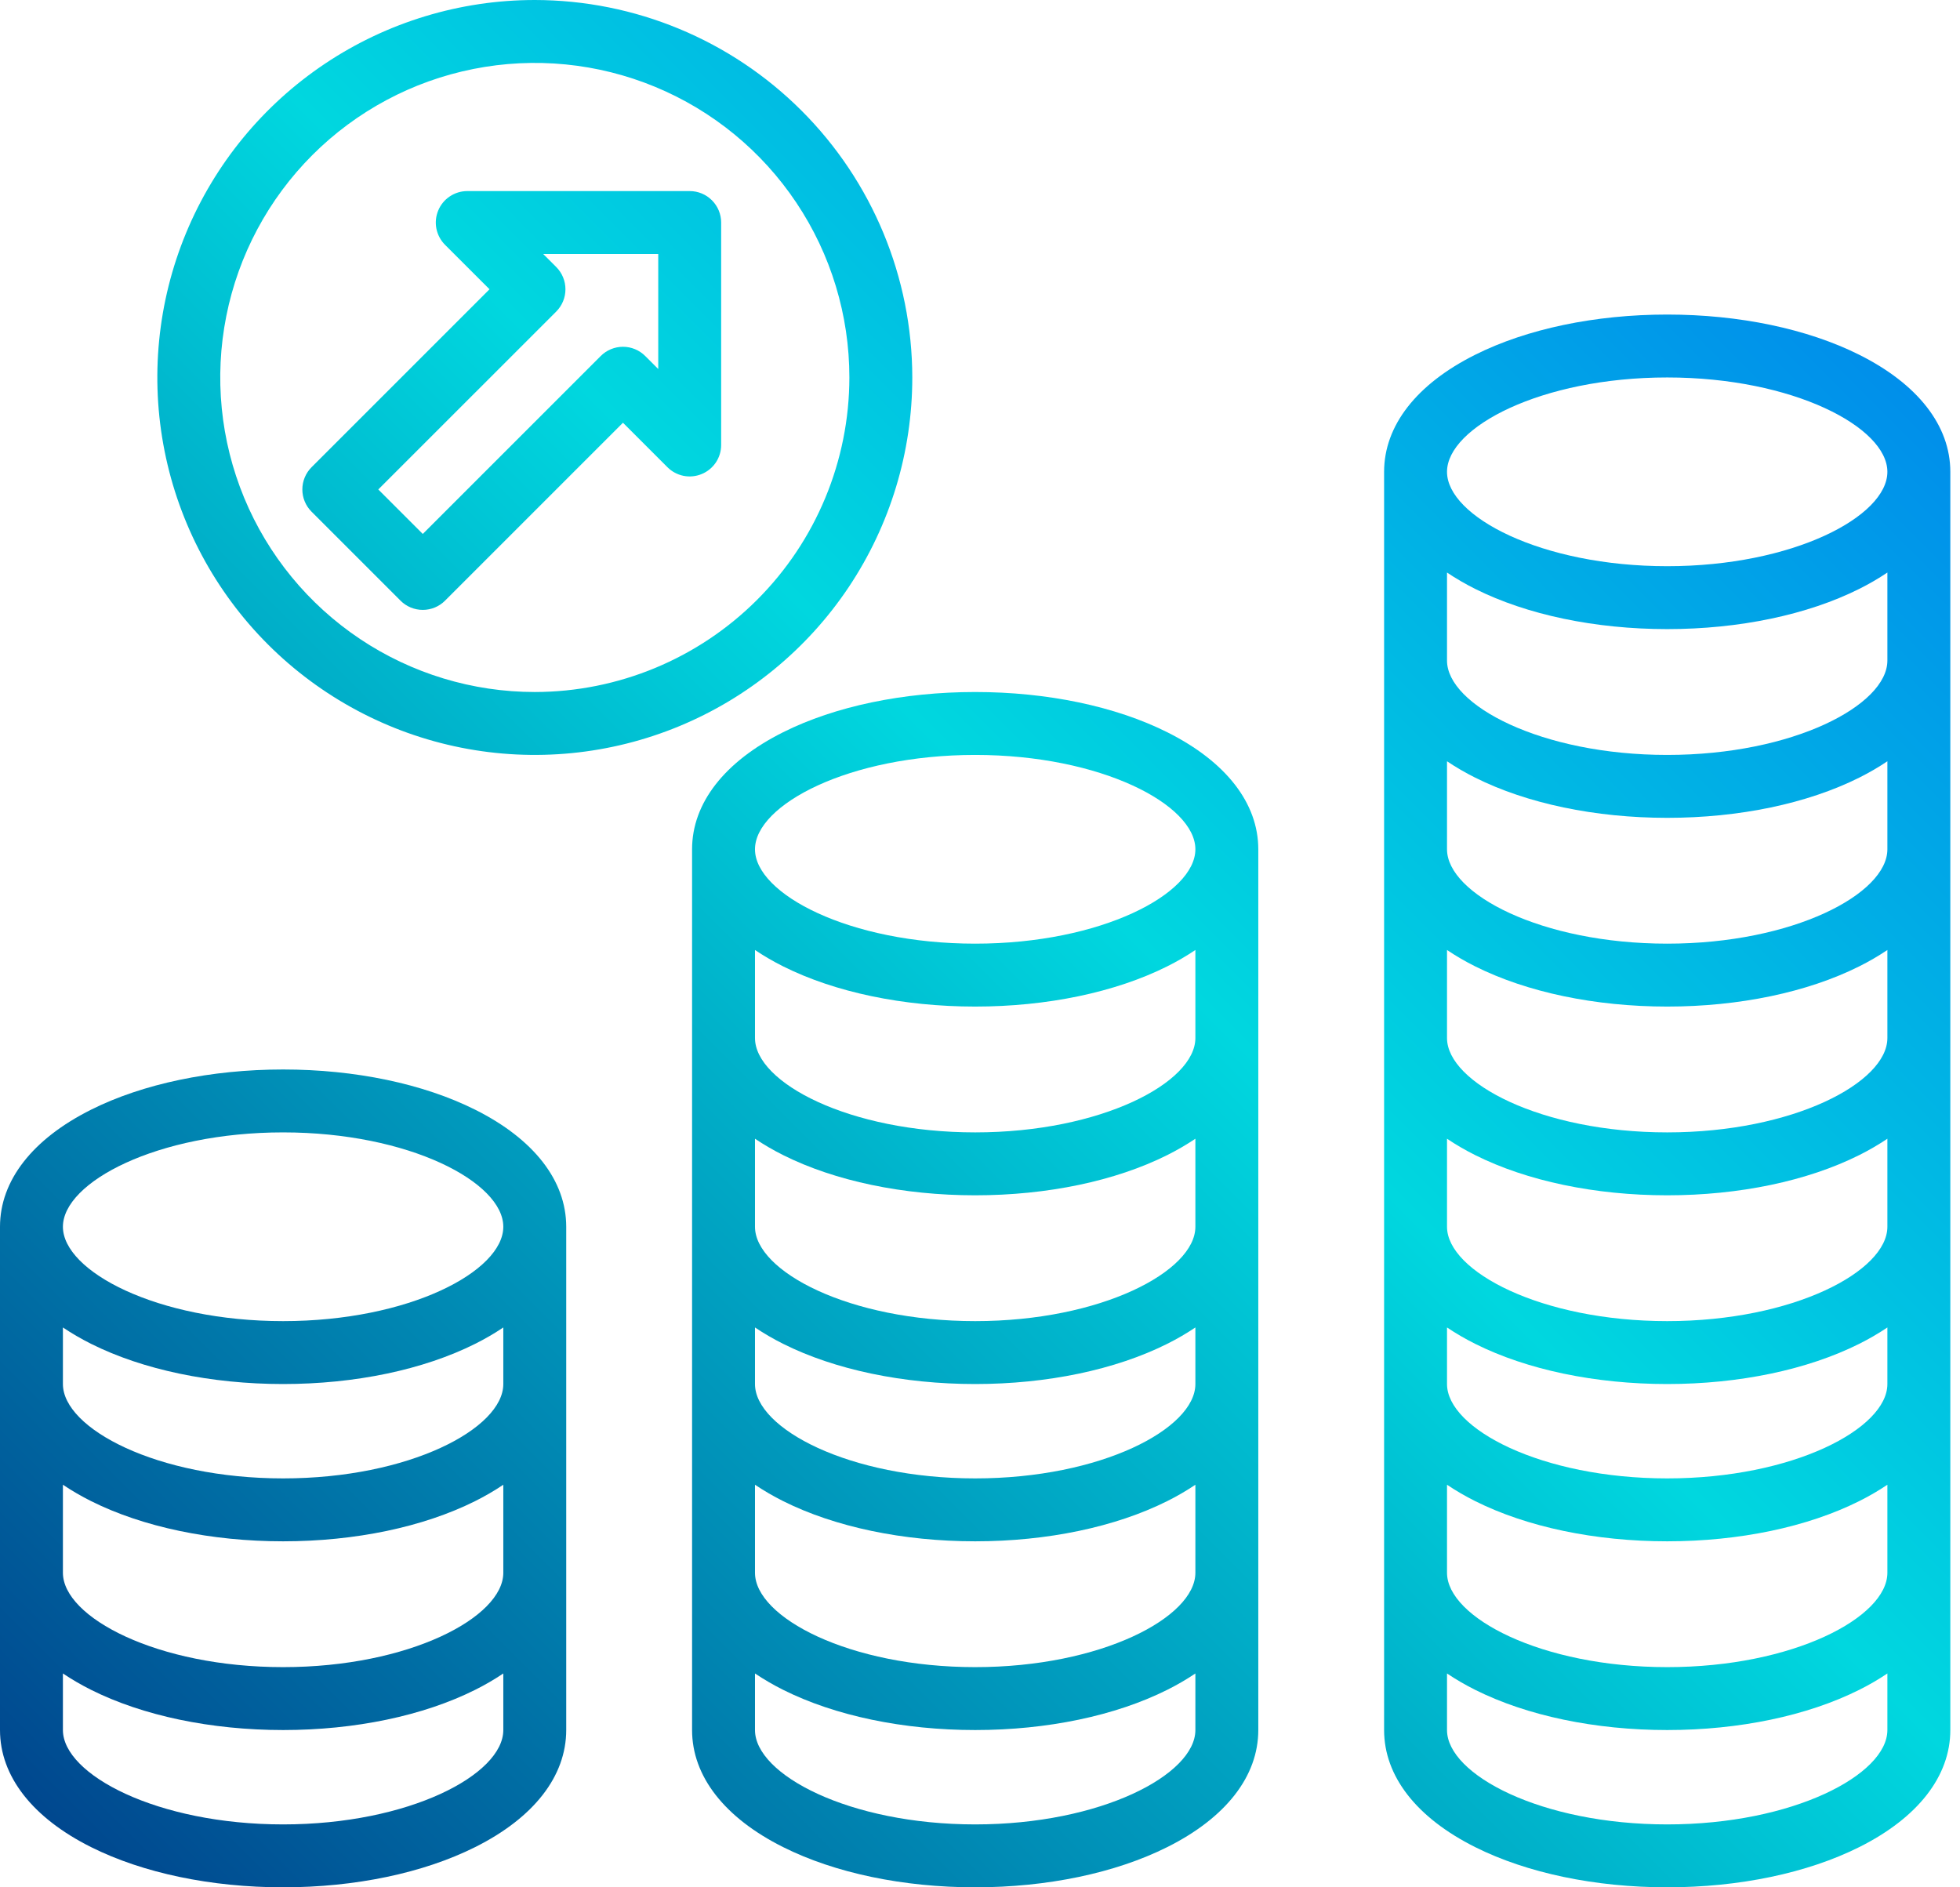
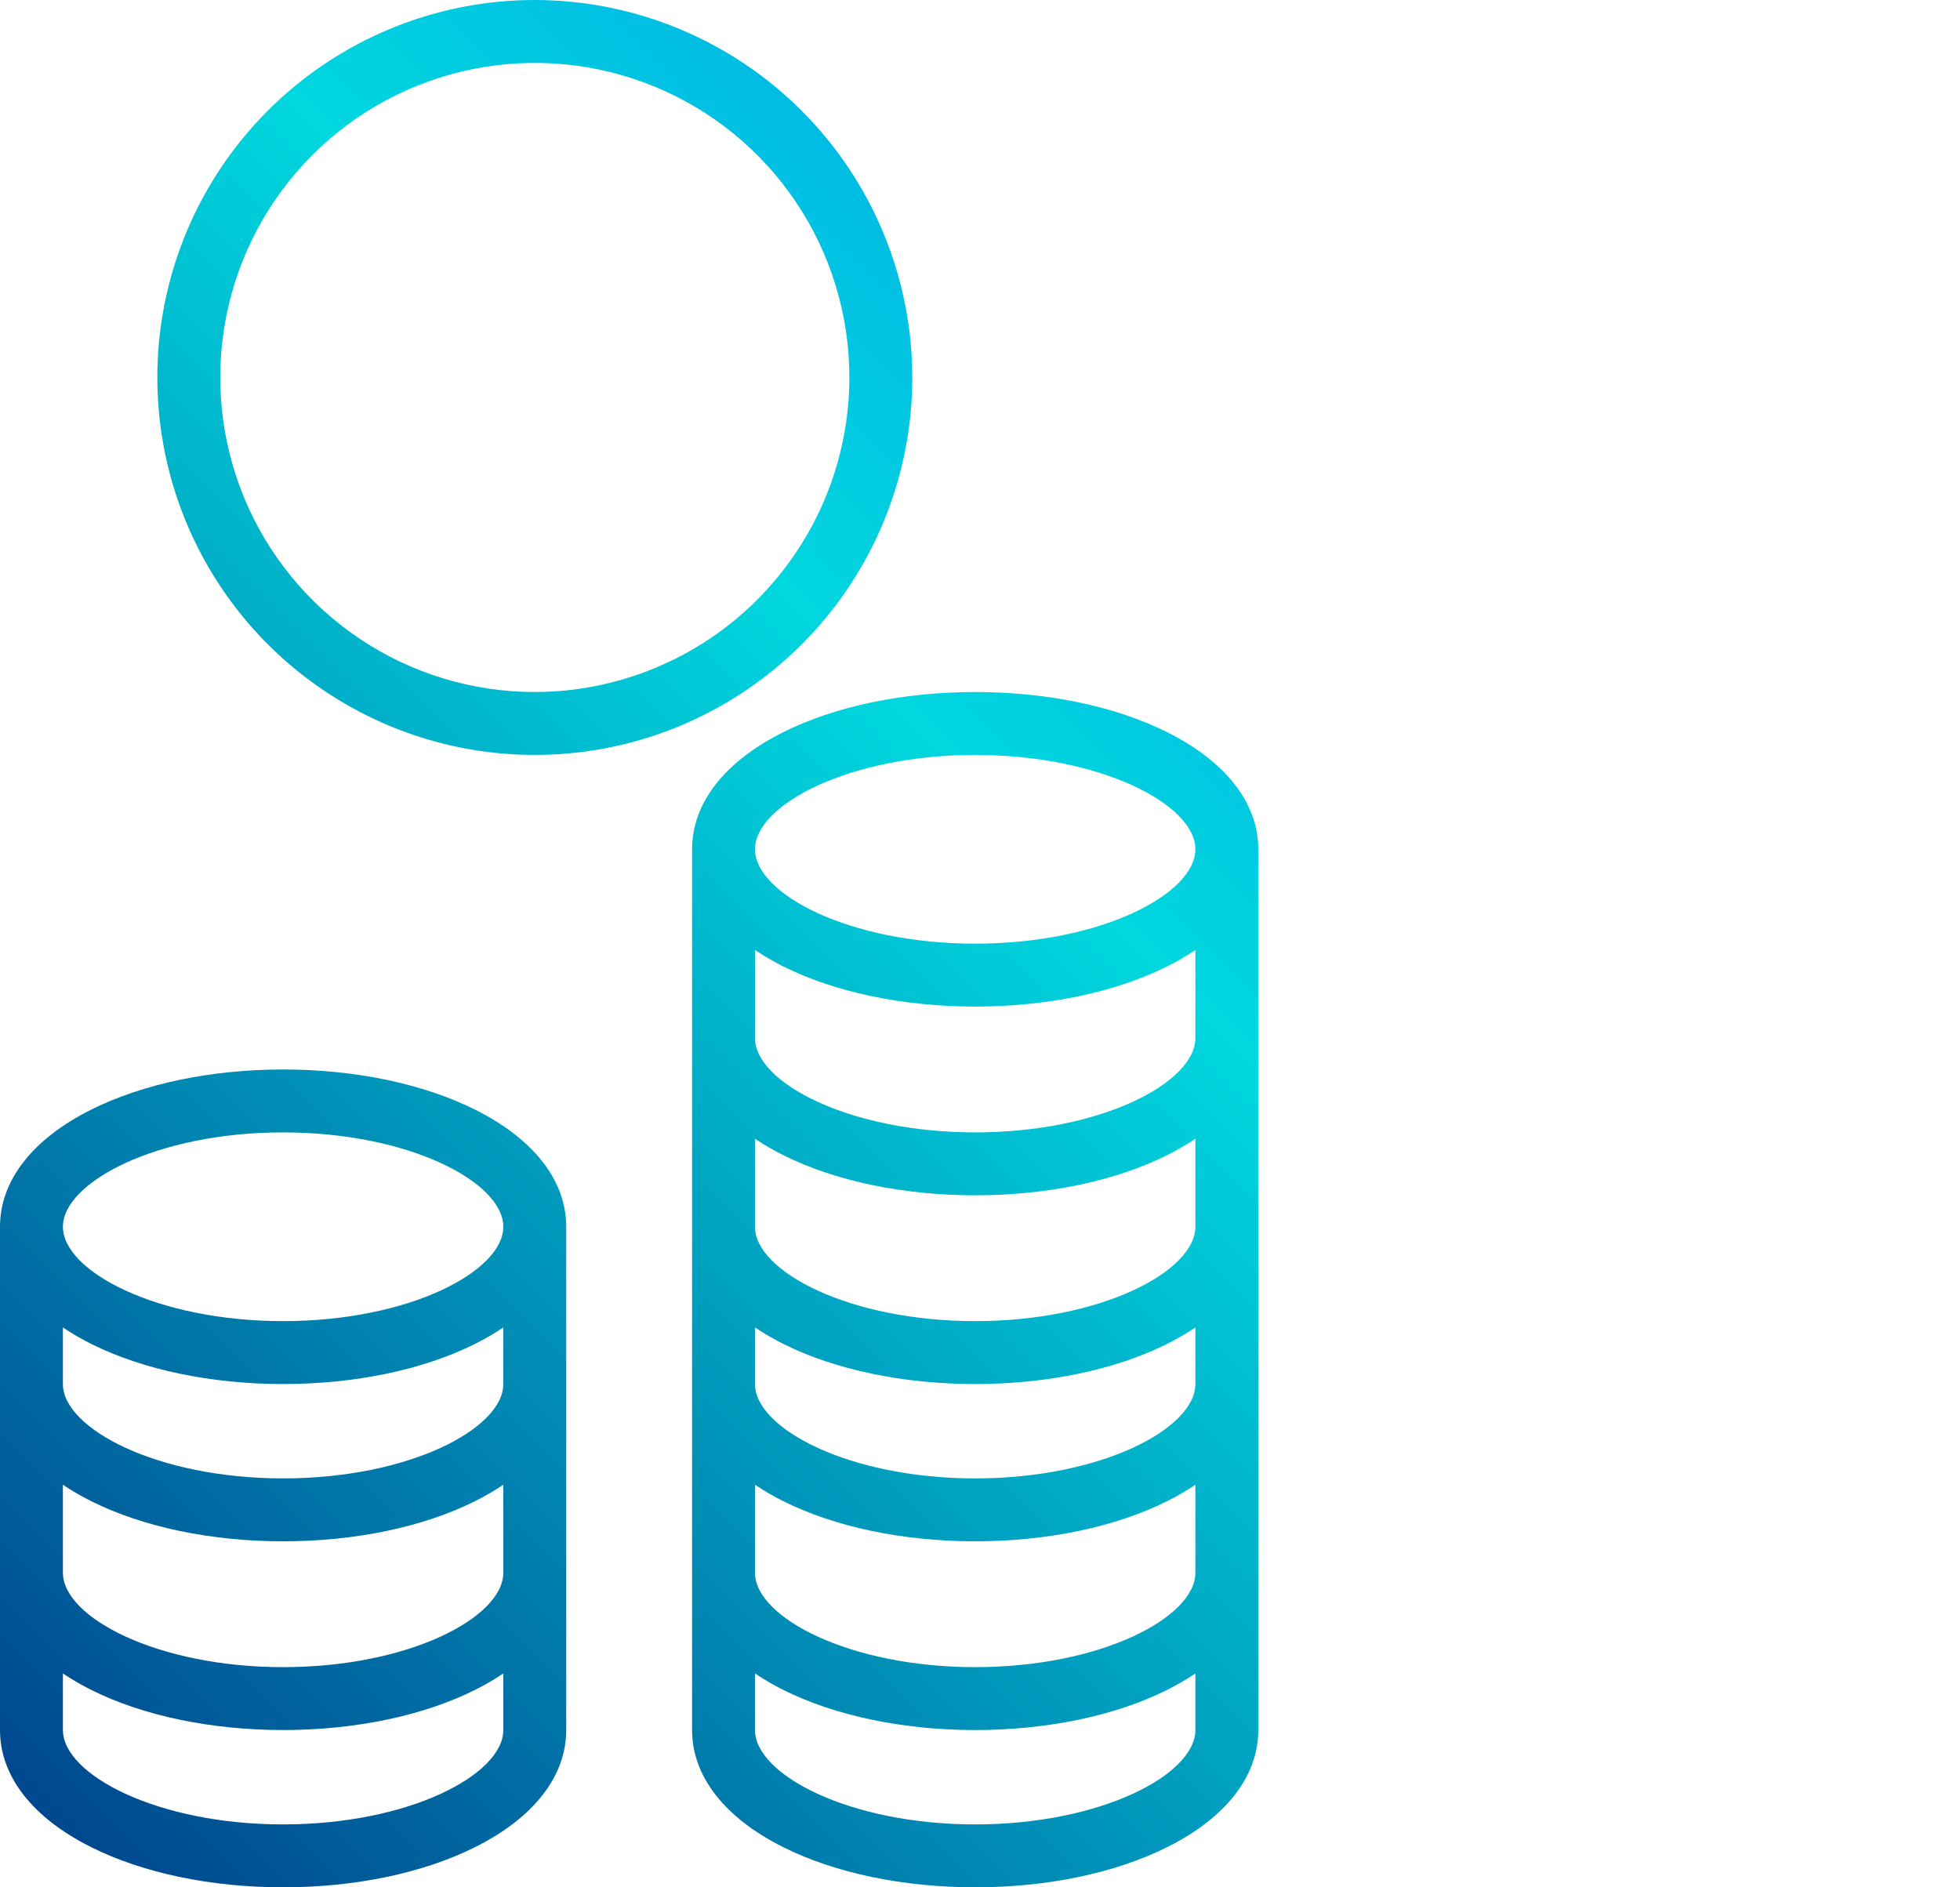
<svg xmlns="http://www.w3.org/2000/svg" width="81" height="78" viewBox="0 0 81 78" fill="none">
  <path d="M48.236 30.261C46.096 29.19 43.276 28.6 40.301 28.6C37.326 28.6 34.506 29.19 32.366 30.261C29.939 31.475 28.601 33.194 28.601 35.1V71.5C28.601 73.406 29.939 75.126 32.366 76.339C34.506 77.41 37.326 78 40.301 78C43.276 78 46.096 77.41 48.236 76.339C50.664 75.126 52.001 73.406 52.001 71.5V35.1C52.001 33.194 50.664 31.475 48.236 30.261ZM49.401 71.5C49.401 73.341 45.509 75.4 40.301 75.4C35.093 75.4 31.201 73.341 31.201 71.5V69.162C31.575 69.412 31.964 69.638 32.366 69.839C34.506 70.91 37.326 71.5 40.301 71.5C43.276 71.5 46.096 70.91 48.236 69.839C48.638 69.638 49.028 69.412 49.401 69.162V71.5ZM49.401 65C49.401 66.841 45.509 68.9 40.301 68.9C35.093 68.9 31.201 66.841 31.201 65V61.362C31.575 61.612 31.964 61.839 32.366 62.039C34.506 63.11 37.326 63.7 40.301 63.7C43.276 63.7 46.096 63.11 48.236 62.039C48.638 61.839 49.028 61.612 49.401 61.362V65ZM49.401 57.2C49.401 59.041 45.509 61.1 40.301 61.1C35.093 61.1 31.201 59.041 31.201 57.2V54.862C31.575 55.112 31.964 55.339 32.366 55.539C34.506 56.61 37.326 57.2 40.301 57.2C43.276 57.2 46.096 56.61 48.236 55.539C48.638 55.339 49.028 55.112 49.401 54.862V57.2ZM49.401 50.7C49.401 52.541 45.509 54.6 40.301 54.6C35.093 54.6 31.201 52.541 31.201 50.7V47.062C31.575 47.312 31.964 47.538 32.366 47.739C34.506 48.81 37.326 49.4 40.301 49.4C43.276 49.4 46.096 48.81 48.236 47.739C48.638 47.538 49.028 47.312 49.401 47.062V50.7ZM49.401 42.9C49.401 44.741 45.509 46.8 40.301 46.8C35.093 46.8 31.201 44.741 31.201 42.9V39.262C31.575 39.512 31.964 39.739 32.366 39.939C34.506 41.01 37.326 41.6 40.301 41.6C43.276 41.6 46.096 41.01 48.236 39.939C48.638 39.739 49.028 39.512 49.401 39.262V42.9ZM40.301 39C35.093 39 31.201 36.941 31.201 35.1C31.201 33.259 35.093 31.2 40.301 31.2C45.509 31.2 49.401 33.259 49.401 35.1C49.401 36.941 45.509 39 40.301 39Z" fill="url(#paint0_linear_1_2603)" />
  <path d="M19.635 45.861C17.495 44.79 14.676 44.2 11.7 44.2C8.725 44.2 5.906 44.79 3.765 45.861C1.338 47.075 0 48.794 0 50.7V71.5C0 73.406 1.338 75.125 3.765 76.339C5.906 77.41 8.725 78 11.7 78C14.676 78 17.495 77.41 19.635 76.339C22.063 75.125 23.4 73.406 23.4 71.5V50.7C23.4 48.794 22.063 47.075 19.635 45.861ZM20.8 71.5C20.8 73.341 16.909 75.4 11.7 75.4C6.492 75.4 2.6 73.341 2.6 71.5V69.162C2.974 69.412 3.363 69.638 3.765 69.839C5.906 70.91 8.725 71.5 11.7 71.5C14.676 71.5 17.495 70.91 19.635 69.839C20.038 69.638 20.427 69.412 20.8 69.162V71.5ZM20.8 65C20.8 66.841 16.909 68.9 11.7 68.9C6.492 68.9 2.6 66.841 2.6 65V61.362C2.974 61.612 3.363 61.838 3.765 62.039C5.906 63.11 8.725 63.7 11.7 63.7C14.676 63.7 17.495 63.11 19.635 62.039C20.038 61.838 20.427 61.612 20.8 61.362V65ZM20.8 57.2C20.8 59.041 16.909 61.1 11.7 61.1C6.492 61.1 2.6 59.041 2.6 57.2V54.862C2.974 55.112 3.363 55.338 3.765 55.539C5.906 56.61 8.725 57.2 11.7 57.2C14.676 57.2 17.495 56.61 19.635 55.539C20.038 55.338 20.427 55.112 20.8 54.862V57.2ZM11.7 54.6C6.492 54.6 2.6 52.541 2.6 50.7C2.6 48.859 6.492 46.8 11.7 46.8C16.909 46.8 20.8 48.859 20.8 50.7C20.8 52.541 16.909 54.6 11.7 54.6Z" fill="url(#paint1_linear_1_2603)" />
-   <path d="M76.834 14.661C74.694 13.59 71.875 13 68.9 13C65.924 13 63.105 13.59 60.965 14.661C58.537 15.875 57.2 17.594 57.2 19.5V71.5C57.2 73.406 58.537 75.125 60.965 76.339C63.105 77.41 65.924 78 68.9 78C71.875 78 74.694 77.41 76.834 76.339C79.262 75.125 80.6 73.406 80.6 71.5V19.5C80.6 17.594 79.262 15.875 76.834 14.661ZM77.999 71.5C77.999 73.341 74.108 75.4 68.9 75.4C63.691 75.4 59.8 73.341 59.8 71.5V69.162C60.173 69.412 60.562 69.638 60.965 69.839C63.105 70.91 65.924 71.5 68.9 71.5C71.875 71.5 74.694 70.91 76.834 69.839C77.237 69.638 77.626 69.412 77.999 69.162V71.5ZM77.999 65C77.999 66.841 74.108 68.9 68.9 68.9C63.691 68.9 59.8 66.841 59.8 65V61.362C60.173 61.612 60.562 61.838 60.965 62.039C63.105 63.11 65.924 63.7 68.9 63.7C71.875 63.7 74.694 63.11 76.834 62.039C77.237 61.838 77.626 61.612 77.999 61.362V65ZM77.999 57.2C77.999 59.041 74.108 61.1 68.9 61.1C63.691 61.1 59.8 59.041 59.8 57.2V54.862C60.173 55.112 60.562 55.338 60.965 55.539C63.105 56.61 65.924 57.2 68.9 57.2C71.875 57.2 74.694 56.61 76.834 55.539C77.237 55.338 77.626 55.112 77.999 54.862V57.2ZM77.999 50.7C77.999 52.541 74.108 54.6 68.9 54.6C63.691 54.6 59.8 52.541 59.8 50.7V47.062C60.173 47.312 60.562 47.538 60.965 47.739C63.105 48.81 65.924 49.4 68.9 49.4C71.875 49.4 74.694 48.81 76.834 47.739C77.237 47.538 77.626 47.312 77.999 47.062V50.7ZM77.999 42.9C77.999 44.741 74.108 46.8 68.9 46.8C63.691 46.8 59.8 44.741 59.8 42.9V39.262C60.173 39.512 60.562 39.738 60.965 39.939C63.105 41.01 65.924 41.6 68.9 41.6C71.875 41.6 74.694 41.01 76.834 39.939C77.237 39.738 77.626 39.512 77.999 39.262V42.9ZM77.999 35.1C77.999 36.941 74.108 39 68.9 39C63.691 39 59.8 36.941 59.8 35.1V31.462C60.173 31.712 60.562 31.938 60.965 32.139C63.105 33.21 65.924 33.8 68.9 33.8C71.875 33.8 74.694 33.21 76.834 32.139C77.237 31.938 77.626 31.712 77.999 31.462V35.1ZM77.999 27.3C77.999 29.141 74.108 31.2 68.9 31.2C63.691 31.2 59.8 29.141 59.8 27.3V23.662C60.173 23.912 60.562 24.138 60.965 24.339C63.105 25.41 65.924 26 68.9 26C71.875 26 74.694 25.41 76.834 24.339C77.237 24.138 77.626 23.912 77.999 23.662V27.3ZM68.9 23.4C63.691 23.4 59.8 21.341 59.8 19.5C59.8 17.659 63.691 15.6 68.9 15.6C74.108 15.6 77.999 17.659 77.999 19.5C77.999 21.341 74.108 23.4 68.9 23.4Z" fill="url(#paint2_linear_1_2603)" />
-   <path d="M17.472 25.206C17.643 25.206 17.812 25.172 17.97 25.107C18.127 25.042 18.271 24.946 18.391 24.825L25.745 17.471L27.584 19.31C27.765 19.491 27.997 19.615 28.249 19.666C28.501 19.716 28.763 19.69 29 19.591C29.238 19.493 29.441 19.326 29.584 19.113C29.727 18.899 29.803 18.648 29.803 18.39V9.197C29.803 8.853 29.666 8.522 29.422 8.278C29.178 8.034 28.848 7.897 28.503 7.897H19.311C19.053 7.897 18.802 7.974 18.588 8.117C18.375 8.259 18.208 8.462 18.11 8.7C18.011 8.938 17.985 9.199 18.035 9.451C18.086 9.703 18.209 9.935 18.391 10.117L20.23 11.955L12.876 19.309C12.755 19.43 12.659 19.573 12.594 19.731C12.528 19.889 12.495 20.058 12.495 20.229C12.495 20.4 12.528 20.569 12.594 20.726C12.659 20.884 12.755 21.027 12.876 21.148L16.553 24.825C16.673 24.946 16.817 25.042 16.974 25.107C17.132 25.172 17.301 25.206 17.472 25.206ZM22.988 12.875C23.108 12.754 23.204 12.611 23.269 12.453C23.335 12.295 23.368 12.126 23.368 11.956C23.368 11.785 23.335 11.616 23.269 11.458C23.204 11.3 23.108 11.157 22.988 11.036L22.449 10.498H27.203V15.251L26.665 14.713C26.421 14.469 26.09 14.332 25.746 14.332C25.401 14.332 25.07 14.469 24.826 14.713L17.472 22.067L15.633 20.229L22.988 12.875Z" fill="url(#paint3_linear_1_2603)" />
  <path d="M22.102 0C19.017 0 16 0.915 13.435 2.629C10.87 4.343 8.87 6.78 7.689 9.63C6.509 12.481 6.2 15.617 6.802 18.643C7.404 21.669 8.889 24.449 11.071 26.631C13.253 28.812 16.032 30.298 19.058 30.9C22.085 31.502 25.221 31.193 28.072 30.012C30.922 28.832 33.359 26.832 35.073 24.267C36.787 21.701 37.702 18.685 37.702 15.6C37.697 11.464 36.052 7.499 33.127 4.575C30.203 1.65 26.238 0.005 22.102 0ZM22.102 28.6C19.531 28.6 17.017 27.837 14.88 26.409C12.742 24.981 11.075 22.95 10.091 20.575C9.108 18.199 8.85 15.586 9.352 13.064C9.853 10.542 11.091 8.226 12.909 6.408C14.728 4.59 17.044 3.351 19.566 2.85C22.087 2.348 24.701 2.606 27.077 3.59C29.452 4.574 31.483 6.24 32.911 8.378C34.34 10.515 35.102 13.029 35.102 15.6C35.098 19.047 33.727 22.351 31.29 24.788C28.853 27.225 25.549 28.596 22.102 28.6Z" fill="url(#paint4_linear_1_2603)" />
  <defs>
    <linearGradient id="paint0_linear_1_2603" x1="7.764" y1="85.838" x2="90.988" y2="2.613" gradientUnits="userSpaceOnUse">
      <stop stop-color="#003F8A" />
      <stop offset="0.518" stop-color="#00D7DF" />
      <stop offset="1" stop-color="#006DF0" />
    </linearGradient>
    <linearGradient id="paint1_linear_1_2603" x1="-2.637" y1="75.438" x2="80.588" y2="-7.787" gradientUnits="userSpaceOnUse">
      <stop stop-color="#003F8A" />
      <stop offset="0.518" stop-color="#00D7DF" />
      <stop offset="1" stop-color="#006DF0" />
    </linearGradient>
    <linearGradient id="paint2_linear_1_2603" x1="18.162" y1="96.237" x2="101.387" y2="13.013" gradientUnits="userSpaceOnUse">
      <stop stop-color="#003F8A" />
      <stop offset="0.518" stop-color="#00D7DF" />
      <stop offset="1" stop-color="#006DF0" />
    </linearGradient>
    <linearGradient id="paint3_linear_1_2603" x1="-20.187" y1="57.888" x2="63.038" y2="-25.337" gradientUnits="userSpaceOnUse">
      <stop stop-color="#003F8A" />
      <stop offset="0.518" stop-color="#00D7DF" />
      <stop offset="1" stop-color="#006DF0" />
    </linearGradient>
    <linearGradient id="paint4_linear_1_2603" x1="-20.186" y1="57.888" x2="63.039" y2="-25.337" gradientUnits="userSpaceOnUse">
      <stop stop-color="#003F8A" />
      <stop offset="0.518" stop-color="#00D7DF" />
      <stop offset="1" stop-color="#006DF0" />
    </linearGradient>
  </defs>
</svg>